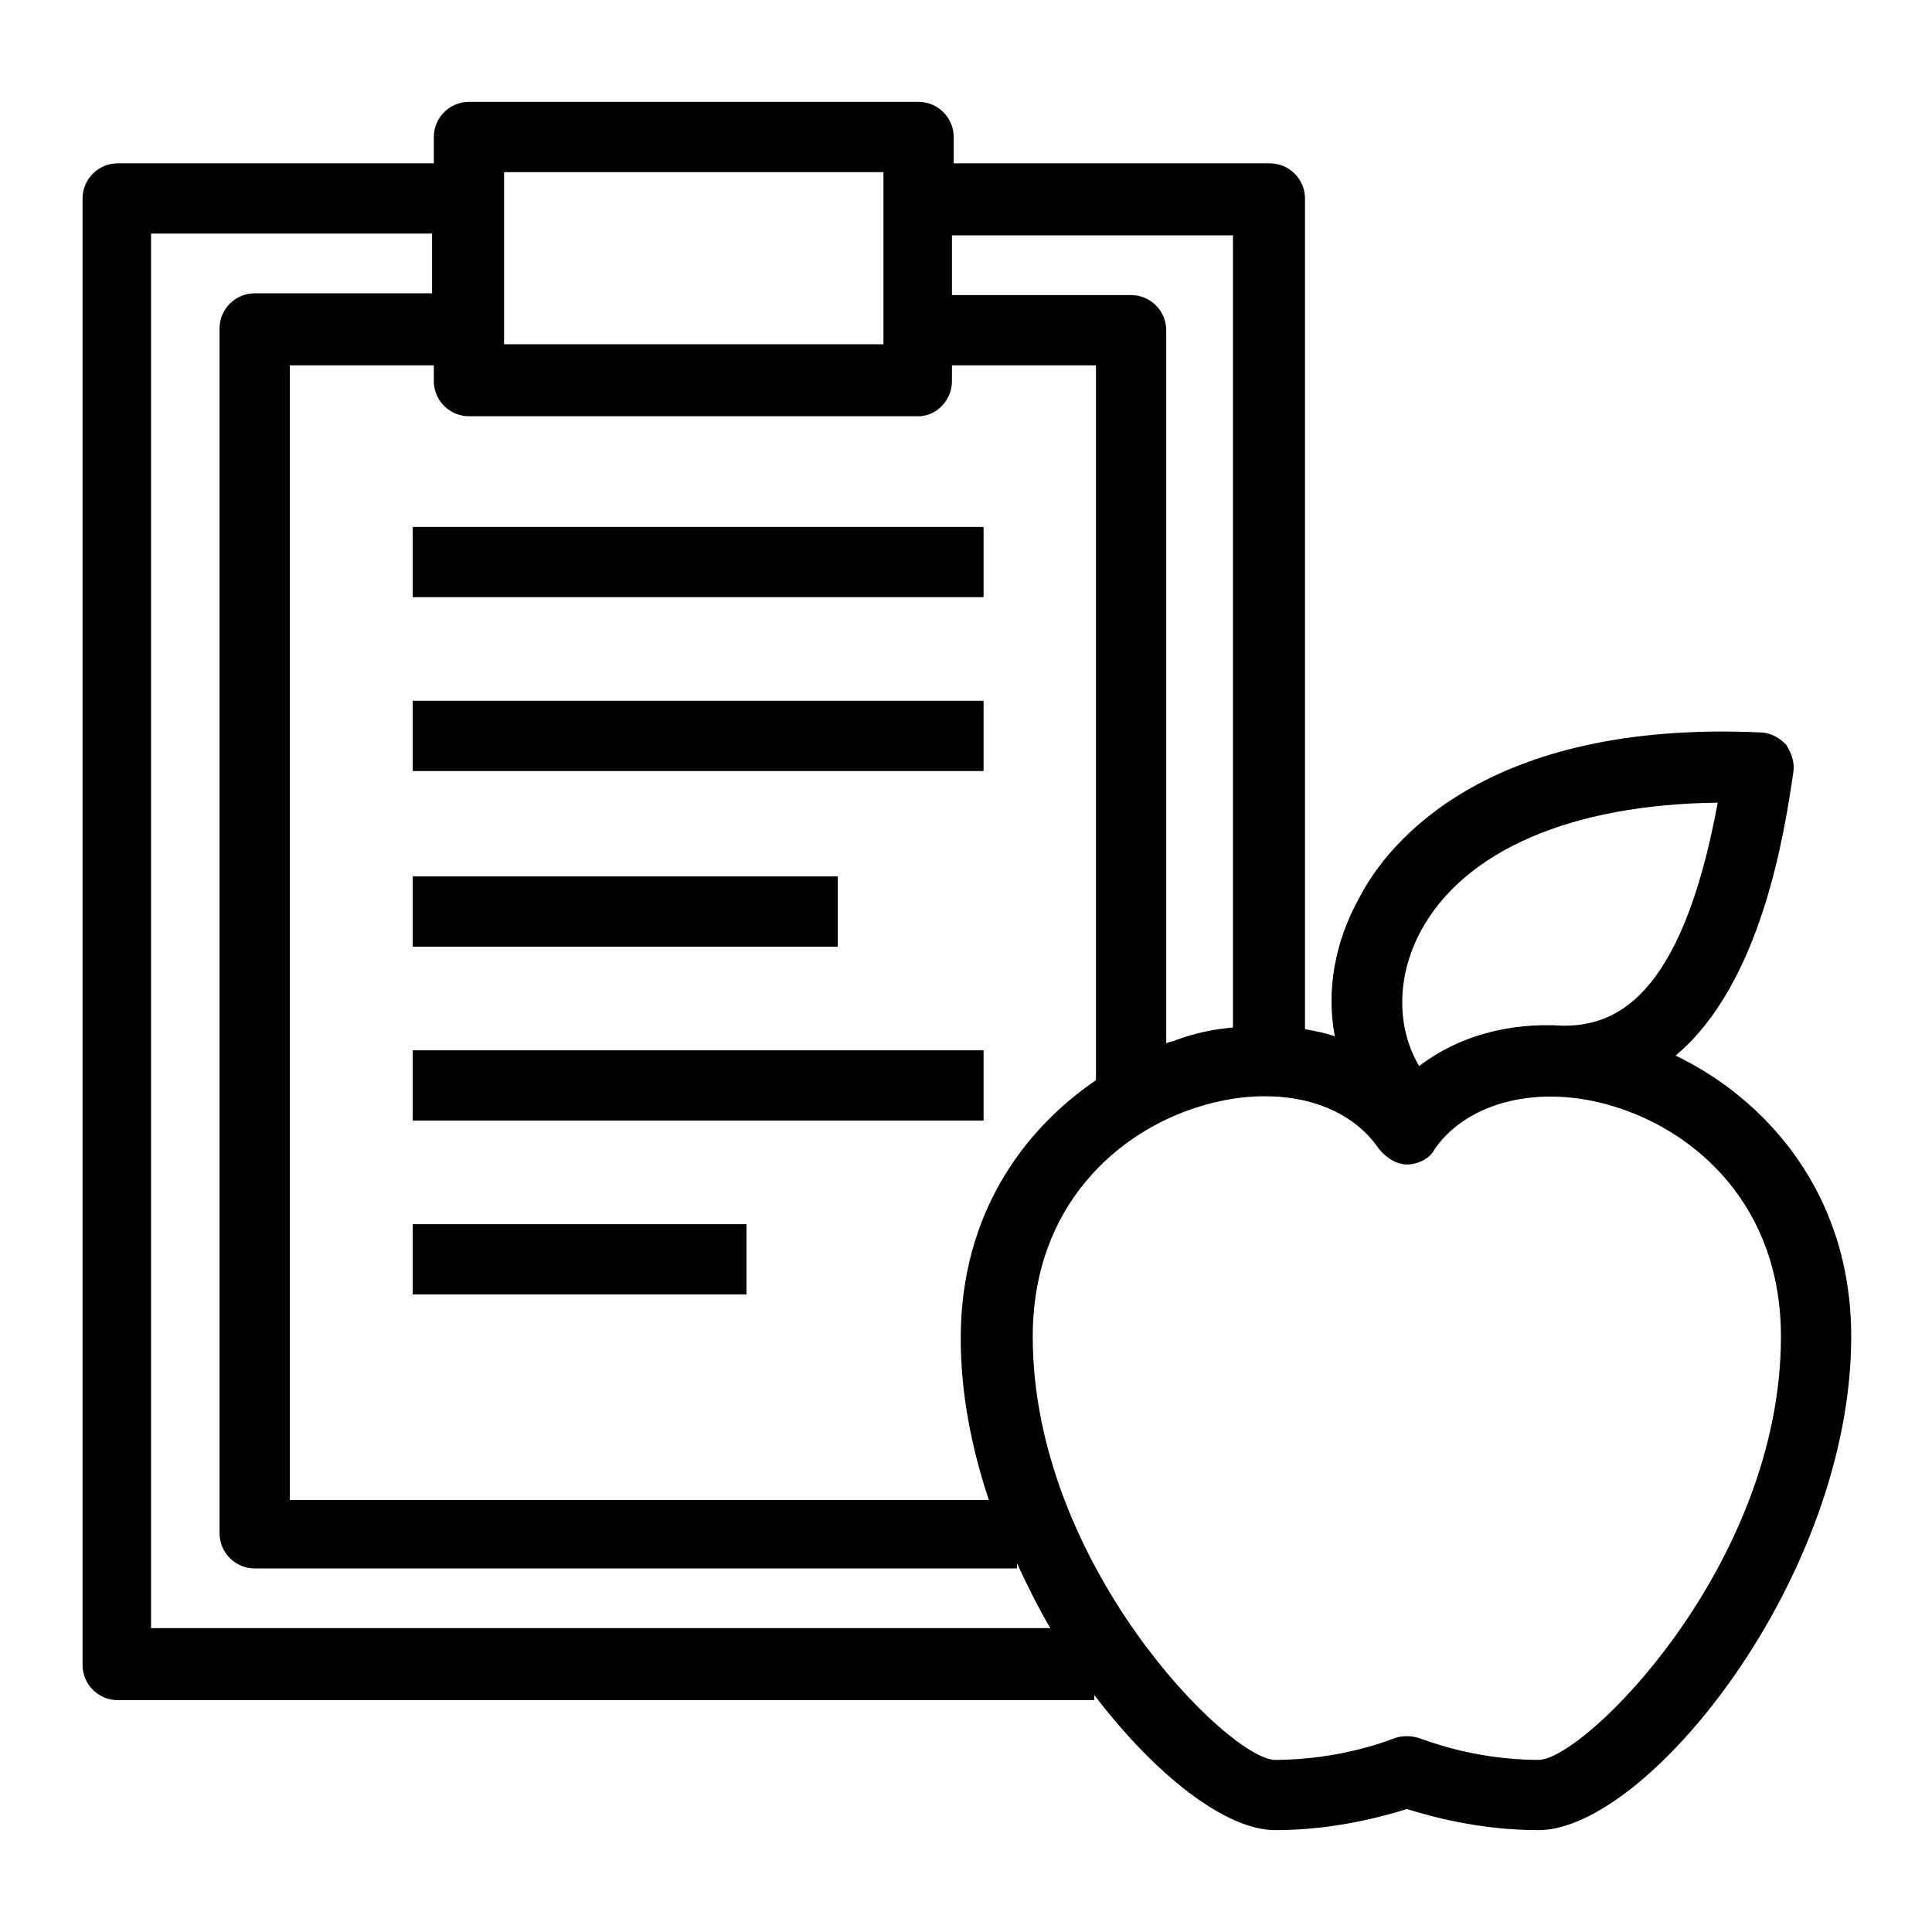
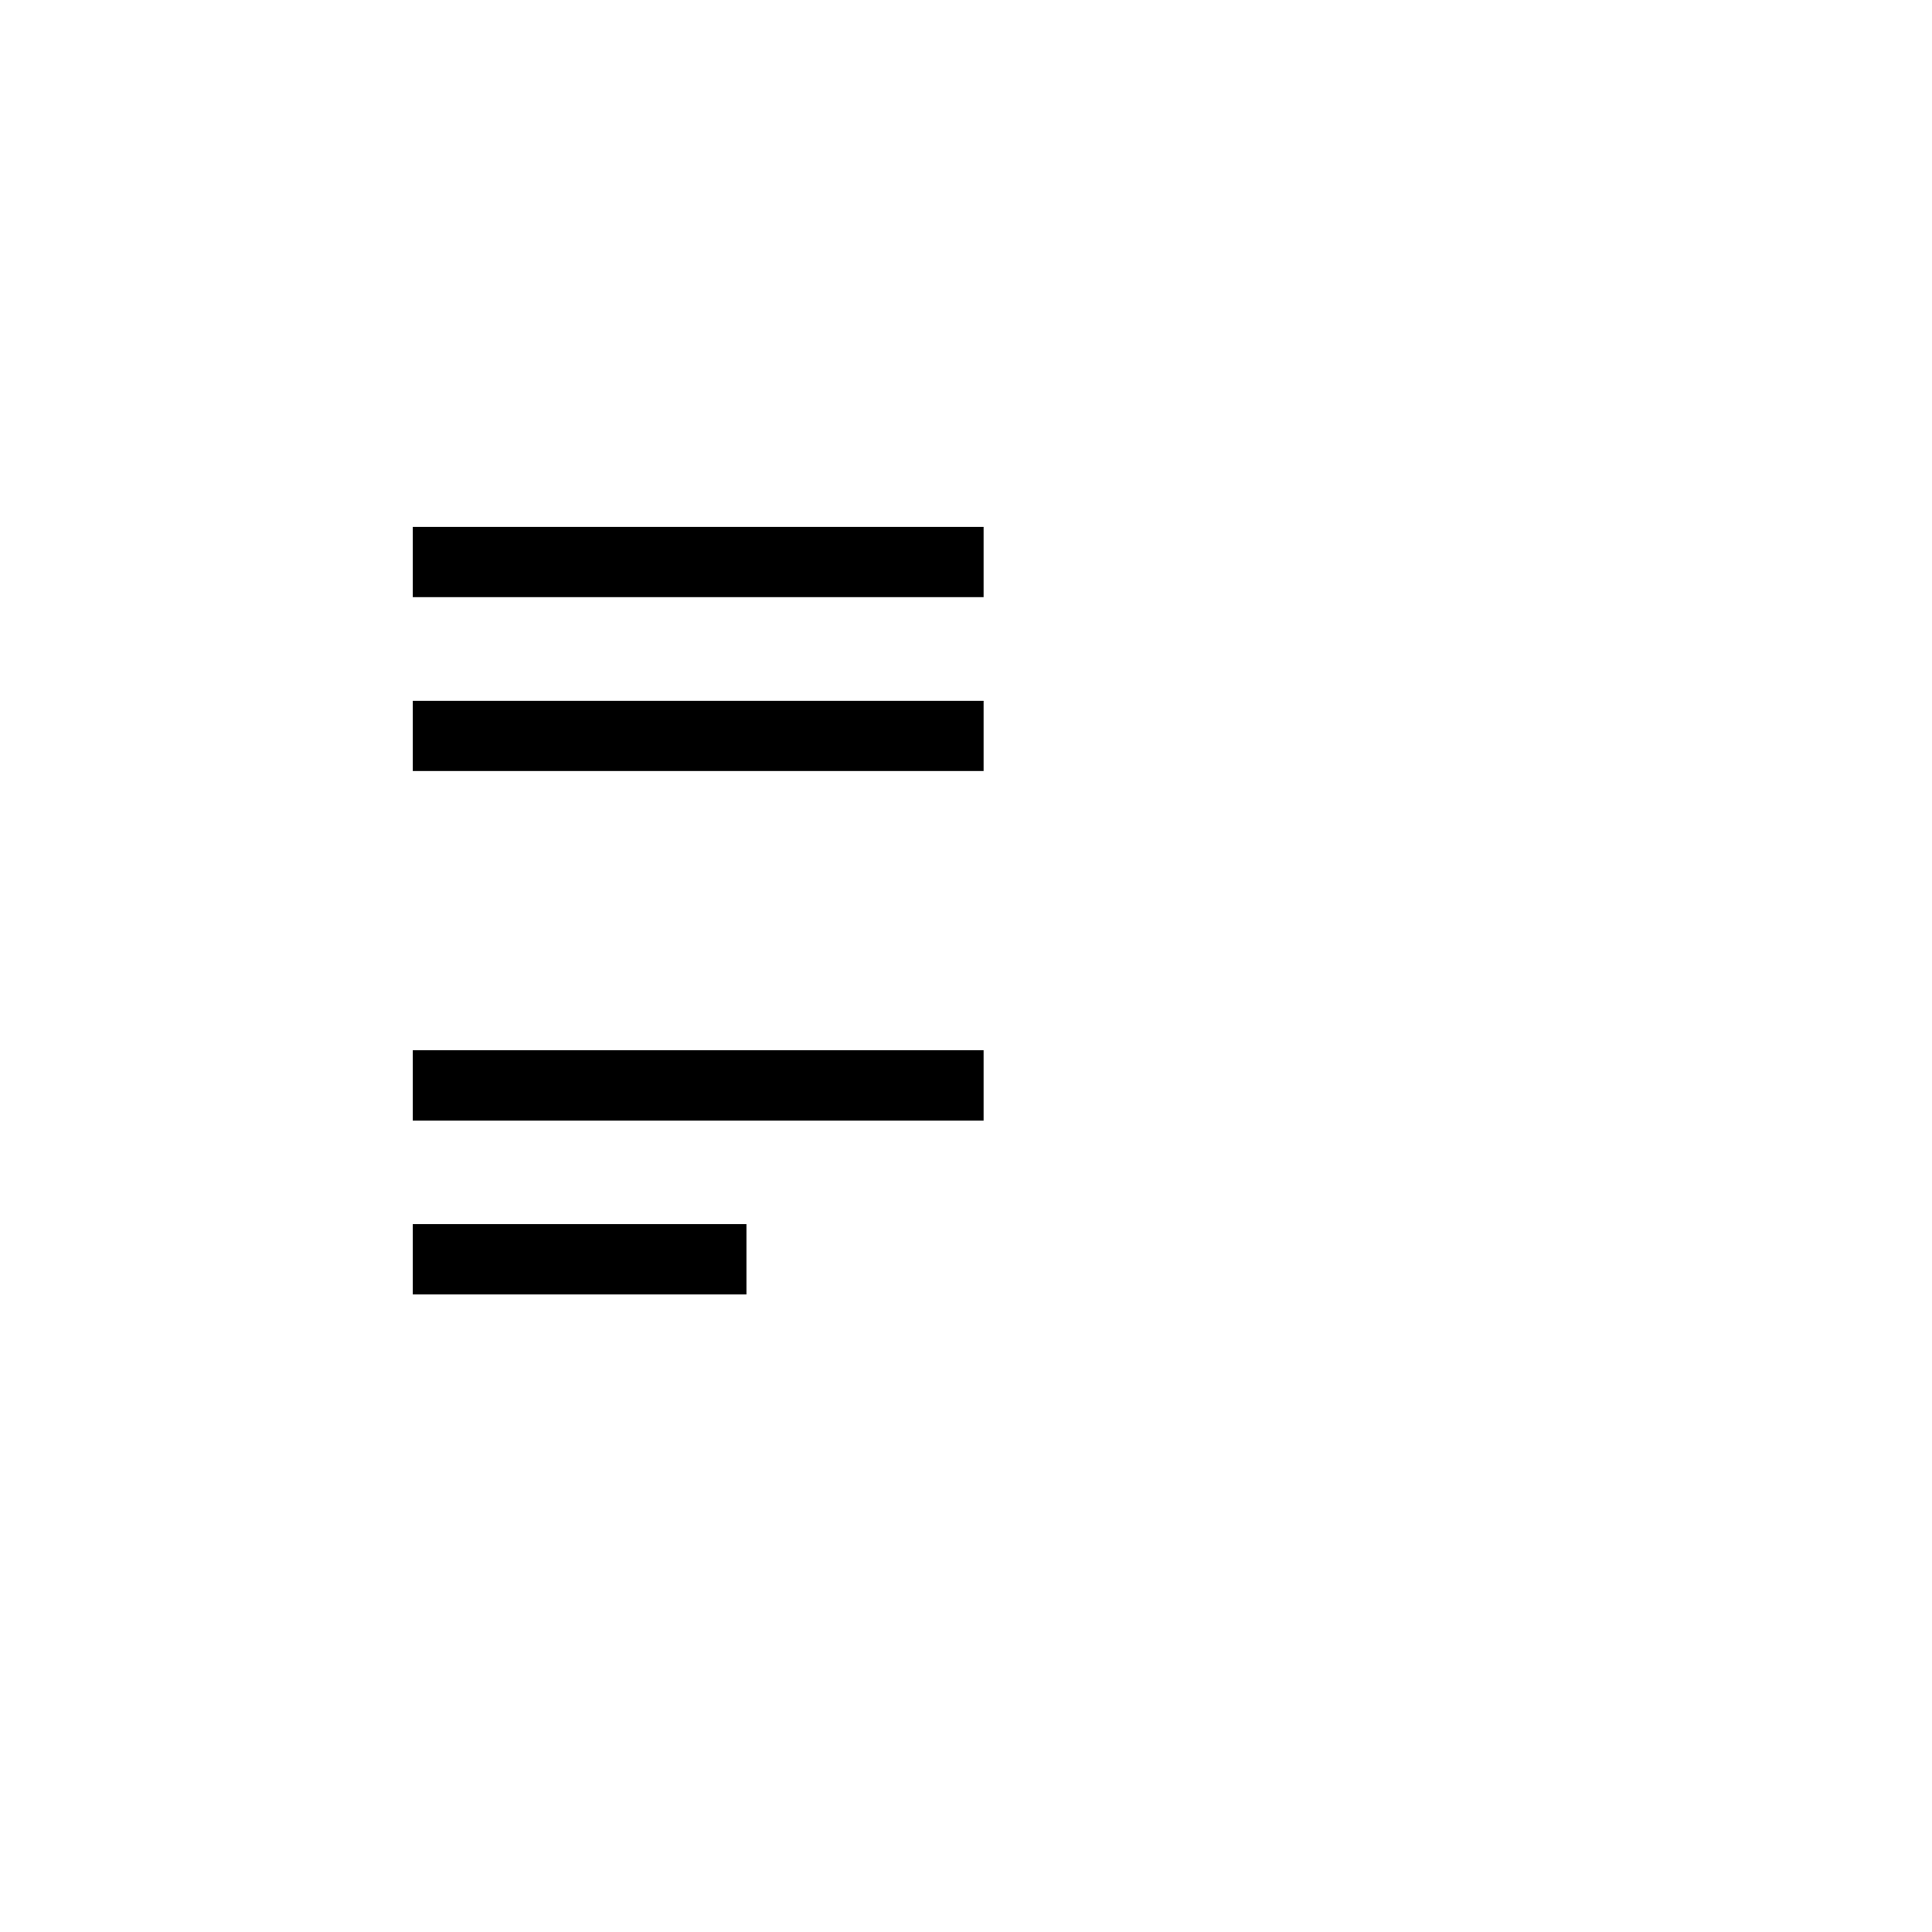
<svg xmlns="http://www.w3.org/2000/svg" x="0px" y="0px" width="110px" height="110px" viewBox="0 0 110 110" style="enable-background:new 0 0 110 110;" xml:space="preserve">
  <g id="ZONE_x5F_TRAVAIL" />
  <g id="PICTO">
    <g>
-       <path d="M95.4,60.1c4.9-4.1,6.2-12.7,6.7-16.1c0.1-0.6-0.1-1.1-0.4-1.6c-0.4-0.4-0.9-0.7-1.5-0.7C84.6,41,79,48,77.4,51.1   C76,53.6,75.5,56.4,76,59c-0.6-0.2-1.1-0.3-1.7-0.4V11.3c0-1.1-0.9-2-2-2h-18V7.8c0-1.1-0.9-2-2-2H26.7c-1.1,0-2,0.9-2,2v1.5h-18   c-1.1,0-2,0.9-2,2v83.5c0,1.1,0.9,2,2,2h55.6v-0.3c3.5,4.6,7.5,7.7,10.3,7.7c3.4,0,6.2-0.8,7.5-1.2c1.3,0.4,4.1,1.2,7.5,1.2   c6.2,0,17.8-14.4,17.8-28.1C105.4,67.8,100.4,62.5,95.4,60.1z M80.9,53c2.5-4.6,8.6-7.2,16.9-7.3c-2.1,11.4-6,12.7-8.8,12.7v0   c-3.1-0.2-6,0.6-8.2,2.3C79.5,58.5,79.5,55.6,80.9,53z M70.2,13.3v45.2c-1.1,0.1-2.1,0.3-3.2,0.7c-0.2,0.1-0.4,0.1-0.6,0.2V18.8   c0-1.1-0.9-2-2-2H54.2v-3.4H70.2z M54.2,21.7v-0.9h8.2v40.7c-4.1,2.8-7.7,7.6-7.7,14.7c0,3.1,0.6,6.2,1.6,9.2H16.5V20.8h8.2v0.9   c0,1.1,0.9,2,2,2h25.6C53.3,23.7,54.2,22.8,54.2,21.7z M28.7,9.8h21.6v9.8H28.7V9.8z M8.6,92.8V13.3h16v3.4H14.5c-1.1,0-2,0.9-2,2   v68.6c0,1.1,0.9,2,2,2h43.4v-0.3c0.6,1.3,1.2,2.5,1.9,3.7H8.6z M87.6,100.2c-3.8,0-6.6-1.2-6.7-1.2c-0.5-0.2-1.1-0.2-1.6,0   c0,0-2.9,1.2-6.7,1.2c-2.6,0-13.8-11.1-13.8-24.1c0-7.5,4.9-11.7,9.5-13.1c4.2-1.3,8.3-0.4,10.2,2.4c0.4,0.5,1,0.9,1.6,0.9   s1.3-0.3,1.6-0.9c1.9-2.7,6-3.7,10.2-2.4c4.6,1.4,9.5,5.6,9.5,13.1C101.4,89.1,90.2,100.2,87.6,100.2z" />
      <rect x="23.5" y="30" width="32.5" height="4" />
      <rect x="23.5" y="39.9" width="32.5" height="4" />
-       <rect x="23.5" y="49.9" width="24.2" height="4" />
      <rect x="23.5" y="59.8" width="32.5" height="4" />
      <rect x="23.5" y="69.7" width="19" height="4" />
    </g>
  </g>
</svg>